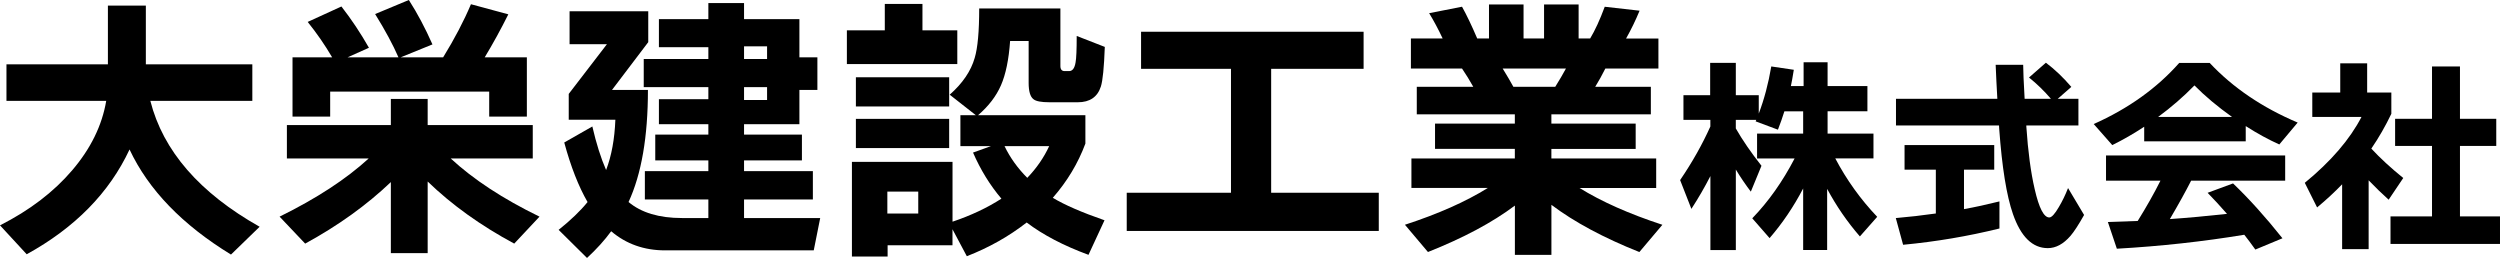
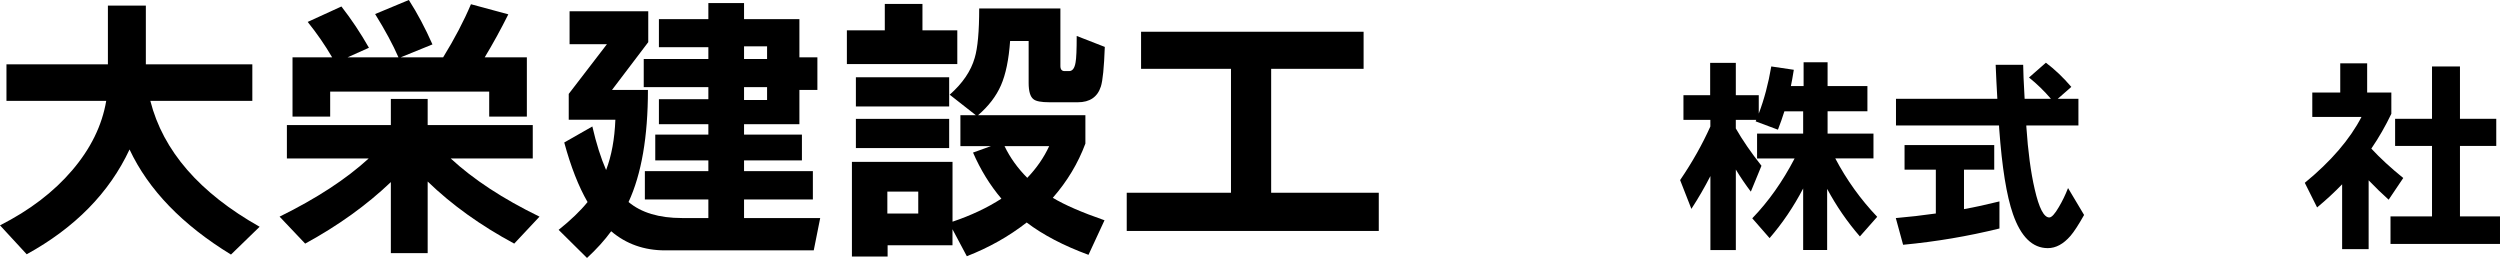
<svg xmlns="http://www.w3.org/2000/svg" id="_レイヤー_2" data-name="レイヤー 2" viewBox="0 0 863.05 89.05">
  <g id="_レイヤー_1-2" data-name="レイヤー 1">
    <g>
      <path d="M44.72,51.6c-6.98,14.94-18.82,27-35.5,36.18L0,77.79c10.22-5.17,18.53-11.51,24.93-19.01,6.4-7.5,10.31-15.49,11.74-23.96H2.23v-12.61h35.02V1.94h13.1v20.27h36.76v12.61h-35.21c4.4,17.27,16.97,31.75,37.73,43.46l-9.89,9.6c-16.81-10.28-28.49-22.37-35.02-36.28Z" />
      <path d="M134.93,62.86c-8.34,7.95-18.2,15.04-29.58,21.24l-8.83-9.31c12.74-6.27,22.99-12.96,30.75-20.08h-28.23v-11.54h35.89v-9.02h12.71v9.02h36.28v11.54h-28.32c7.82,7.24,18.04,13.94,30.65,20.08l-8.73,9.31c-11.64-6.27-21.6-13.42-29.88-21.44v24.73h-12.71v-24.54ZM127.36,16.49l-7.37,3.3h17.56c-1.88-4.33-4.56-9.31-8.05-14.94l11.64-4.85c2.91,4.53,5.63,9.64,8.15,15.33l-10.96,4.46h14.65c3.94-6.4,7.14-12.51,9.6-18.33l12.9,3.49c-2.65,5.3-5.37,10.25-8.15,14.84h14.55v20.47h-13v-8.63h-54.9v8.63h-13v-20.47h13.68c-2.46-4.2-5.27-8.28-8.44-12.22l11.64-5.33c3.43,4.4,6.6,9.15,9.51,14.26Z" />
      <path d="M223.68,31.04c0,16.17-2.23,29.07-6.69,38.7,4.4,3.69,10.54,5.53,18.43,5.53h9.12v-6.4h-21.92v-9.8h21.92v-3.69h-18.33v-8.92h18.33v-3.59h-17.07v-8.63h17.07v-4.17h-22.31v-9.7h22.31v-4.07h-17.07V6.6h17.07V1.07h12.32v5.53h19.11v13.19h6.21v11.25h-6.21v11.83h-19.11v3.59h19.98v8.92h-19.98v3.69h23.76v9.8h-23.76v6.4h26.29l-2.23,11.16h-51.31c-7.24,0-13.45-2.2-18.62-6.6-2.26,3.1-5.04,6.17-8.34,9.22l-9.8-9.7c4.2-3.36,7.53-6.56,9.99-9.6-3.1-5.37-5.79-12.22-8.05-20.56l9.7-5.53c1.36,5.89,2.94,10.9,4.75,15.04,1.88-4.91,2.94-10.7,3.2-17.36h-16.1v-8.92l13.19-17.17h-12.9V3.88h27.16v10.67l-12.51,16.49h12.42ZM264.81,20.37v-4.37h-7.95v4.37h7.95ZM264.81,34.53v-4.46h-7.95v4.46h7.95Z" />
      <path d="M330.48,22.12h-38.12v-11.64h13.09V1.36h13v9.12h12.03v11.64ZM328.83,84.68h-22.41v3.88h-12.32v-32.69h34.73v20.66c6.34-2.13,11.96-4.78,16.88-7.95-3.95-4.66-7.21-9.96-9.8-15.91l6.21-2.23h-10.57v-10.67h5.33l-9.02-7.08c4.46-3.94,7.34-8.18,8.63-12.71,1.03-3.43,1.55-9.12,1.55-17.07h28.03v19.88c0,1.16.49,1.75,1.46,1.75h1.55c1.16,0,1.91-1,2.23-3.01.26-1.36.39-4.4.39-9.12l9.7,3.78c-.26,7.12-.71,11.67-1.36,13.68-1.16,3.62-3.82,5.43-7.95,5.43h-9.8c-2.85,0-4.69-.35-5.53-1.07-1.1-.84-1.65-2.72-1.65-5.63v-14.45h-6.4c-.45,6.4-1.5,11.49-3.15,15.28-1.65,3.78-4.29,7.23-7.91,10.33h37.05v9.8c-2.52,6.79-6.27,13.03-11.25,18.72,4.07,2.46,10.02,5.04,17.85,7.76l-5.53,11.93c-8.6-3.17-15.71-6.89-21.34-11.16-6.14,4.79-13.03,8.67-20.66,11.64l-4.95-9.31v5.53ZM327.67,36.76h-32.2v-10.09h32.2v10.09ZM327.67,51.12h-32.2v-10.09h32.2v10.09ZM317,73.72v-7.57h-10.67v7.57h10.67ZM354.63,61.4c3.23-3.36,5.75-7.02,7.57-10.96h-15.42c1.94,4.01,4.56,7.66,7.86,10.96Z" />
      <path d="M475.98,79.73h-87.01v-13.19h35.99V23.76h-31.04v-12.8h76.82v12.8h-31.91v42.78h37.15v13.19Z" />
-       <path d="M522.93,71c-7.76,5.82-17.75,11.15-29.97,16l-7.95-9.41c11.51-3.75,21.05-7.99,28.62-12.71h-26.38v-10.18h35.7v-3.3h-27.55v-8.73h27.55v-3.2h-33.85v-9.51h19.5c-1.23-2.2-2.52-4.3-3.88-6.3h-17.65v-10.38h10.96c-1.49-3.17-3.04-6.08-4.66-8.73l11.35-2.23c1.62,2.91,3.36,6.56,5.24,10.96h4.07V1.55h11.93v11.74h7.08V1.55h11.93v11.74h3.98c1.68-2.78,3.36-6.43,5.04-10.96l12.03,1.36c-1.36,3.3-2.91,6.5-4.66,9.6h11.16v10.38h-18.33c-1.1,2.2-2.26,4.3-3.49,6.3h19.21v9.51h-34.34v3.2h29.1v8.73h-29.1v3.3h36.18v10.18h-26.48c7.63,4.72,17.17,8.96,28.62,12.71l-7.95,9.41c-12.35-4.92-22.47-10.35-30.36-16.3v17.27h-12.61v-16.97ZM518.76,23.67c1.55,2.52,2.78,4.62,3.69,6.3h14.45c1.49-2.39,2.72-4.49,3.69-6.3h-21.83Z" />
      <path d="M590.45,60.81c-1.97,3.84-4.15,7.61-6.55,11.3l-3.89-9.94c4.18-6.14,7.66-12.31,10.44-18.5v-2.3h-9.29v-8.5h9.22v-11.16h8.86v11.16h7.92v6.34c1.87-4.9,3.31-10.32,4.32-16.27l7.78,1.15c-.38,2.4-.72,4.27-1.01,5.62h4.39v-8.21h8.28v8.21h13.75v8.71h-13.75v7.7h15.84v8.57h-13.18c3.89,7.39,8.71,14.11,14.47,20.16l-5.98,6.77c-4.37-5.04-8.14-10.51-11.3-16.42v21.1h-8.28v-21.24c-3.31,6.34-7.18,12.05-11.59,17.14l-5.98-6.84c5.62-5.81,10.49-12.7,14.62-20.66h-12.96v-8.57h15.91v-7.7h-6.48c-.67,2.16-1.42,4.27-2.23,6.34l-7.7-2.88.22-.5h-7.06v2.95c2.3,4.03,5.26,8.33,8.86,12.89l-3.67,8.93c-1.83-2.4-3.55-4.94-5.18-7.63v27.79h-8.78v-25.49Z" />
      <path d="M690.25,78.88c-10.9,2.69-21.99,4.56-33.26,5.62l-2.52-9.22c4.46-.38,9.07-.91,13.82-1.58v-15.12h-10.8v-8.5h30.96v8.5h-10.44v13.61c3.74-.67,7.82-1.56,12.24-2.66v9.36ZM717.53,43.32h-18v.36c.58,8.64,1.54,15.84,2.88,21.6,1.49,6.53,3.17,9.79,5.04,9.79.82,0,1.92-1.2,3.31-3.6,1.2-2.02,2.26-4.2,3.17-6.55l5.54,9.29c-1.92,3.41-3.48,5.81-4.68,7.2-2.45,2.83-5.06,4.25-7.85,4.25-5.28,0-9.29-3.91-12.02-11.74-2.21-6.34-3.79-16.13-4.75-29.38l-.07-1.22h-35.57v-9.22h34.99c-.24-4.13-.43-8.04-.58-11.74h9.5c0,2.02.17,5.93.5,11.74h9.07c-2.3-2.69-4.82-5.14-7.56-7.34l5.83-5.11c3.02,2.26,5.95,5.04,8.78,8.35l-4.68,4.1h7.13v9.22Z" />
-       <path d="M775.28,48.79h-35.06v-5.04c-3.55,2.35-7.22,4.46-11.02,6.34l-6.41-7.27c11.95-5.33,21.79-12.36,29.52-21.1h10.51c8.02,8.54,18.14,15.41,30.38,20.59l-6.34,7.56c-3.74-1.68-7.61-3.79-11.59-6.34v5.26ZM774.77,81.04c-14.21,2.35-28.87,3.96-43.99,4.82l-3.1-9.22c3.6-.1,7.03-.22,10.3-.36,3.02-4.85,5.64-9.48,7.85-13.9h-18.79v-8.71h61.85v8.71h-32.47c-1.83,3.6-4.27,8.02-7.34,13.25,6.19-.43,12.77-1.03,19.73-1.8-2.4-2.74-4.63-5.16-6.7-7.27l8.78-3.24c5.52,5.28,11.21,11.59,17.06,18.94l-9.36,3.89c-1.44-2.02-2.71-3.72-3.82-5.11ZM745.04,40.36h25.49c-4.99-3.55-9.31-7.17-12.96-10.87-3.79,3.89-7.97,7.51-12.53,10.87Z" />
      <path d="M817.69,86.01h-9.14v-22.39c-2.64,2.74-5.52,5.4-8.64,7.99l-4.25-8.5c9.02-7.39,15.55-14.98,19.58-22.75h-16.99v-8.42h9.65v-10.08h9.29v10.08h8.35v7.34c-2.02,4.22-4.32,8.23-6.91,12.02,3.02,3.26,6.7,6.65,11.02,10.15l-5.04,7.49c-2.21-1.97-4.51-4.2-6.91-6.7v23.76ZM863.05,84.21h-37.8v-9.5h14.33v-24.33h-12.74v-9.36h12.74v-18.07h9.65v18.07h12.53v9.36h-12.53v24.33h13.82v9.5Z" />
    </g>
  </g>
</svg>